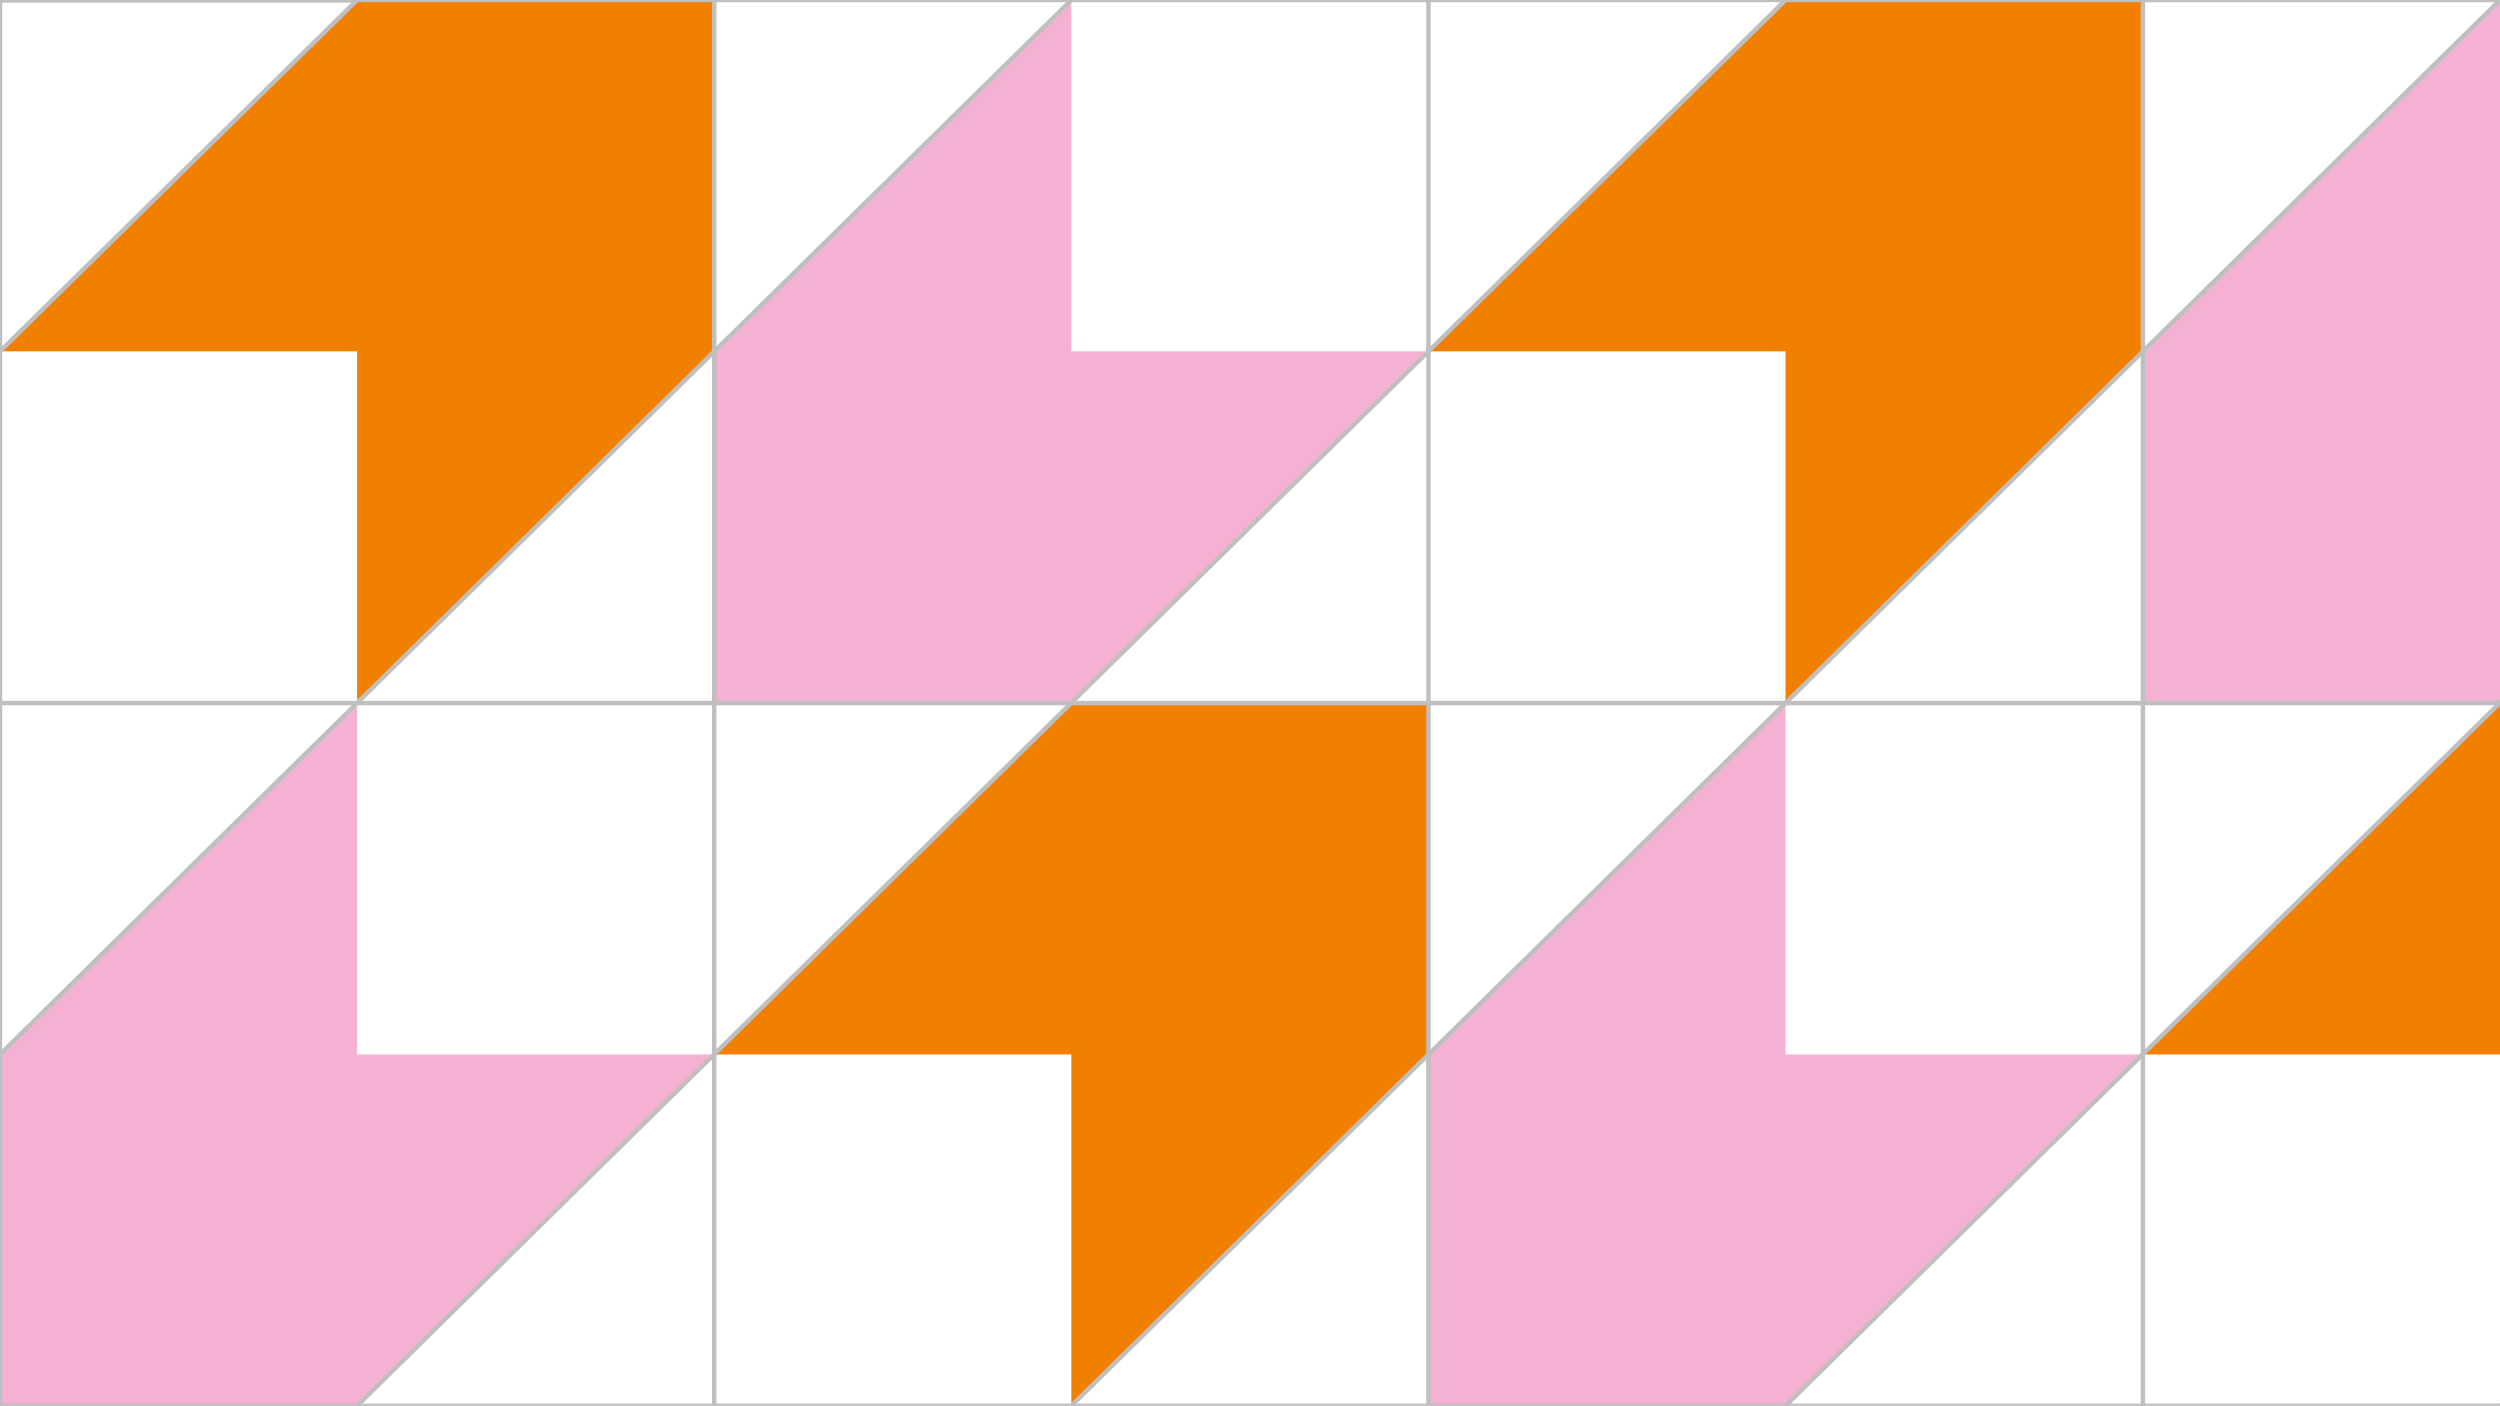
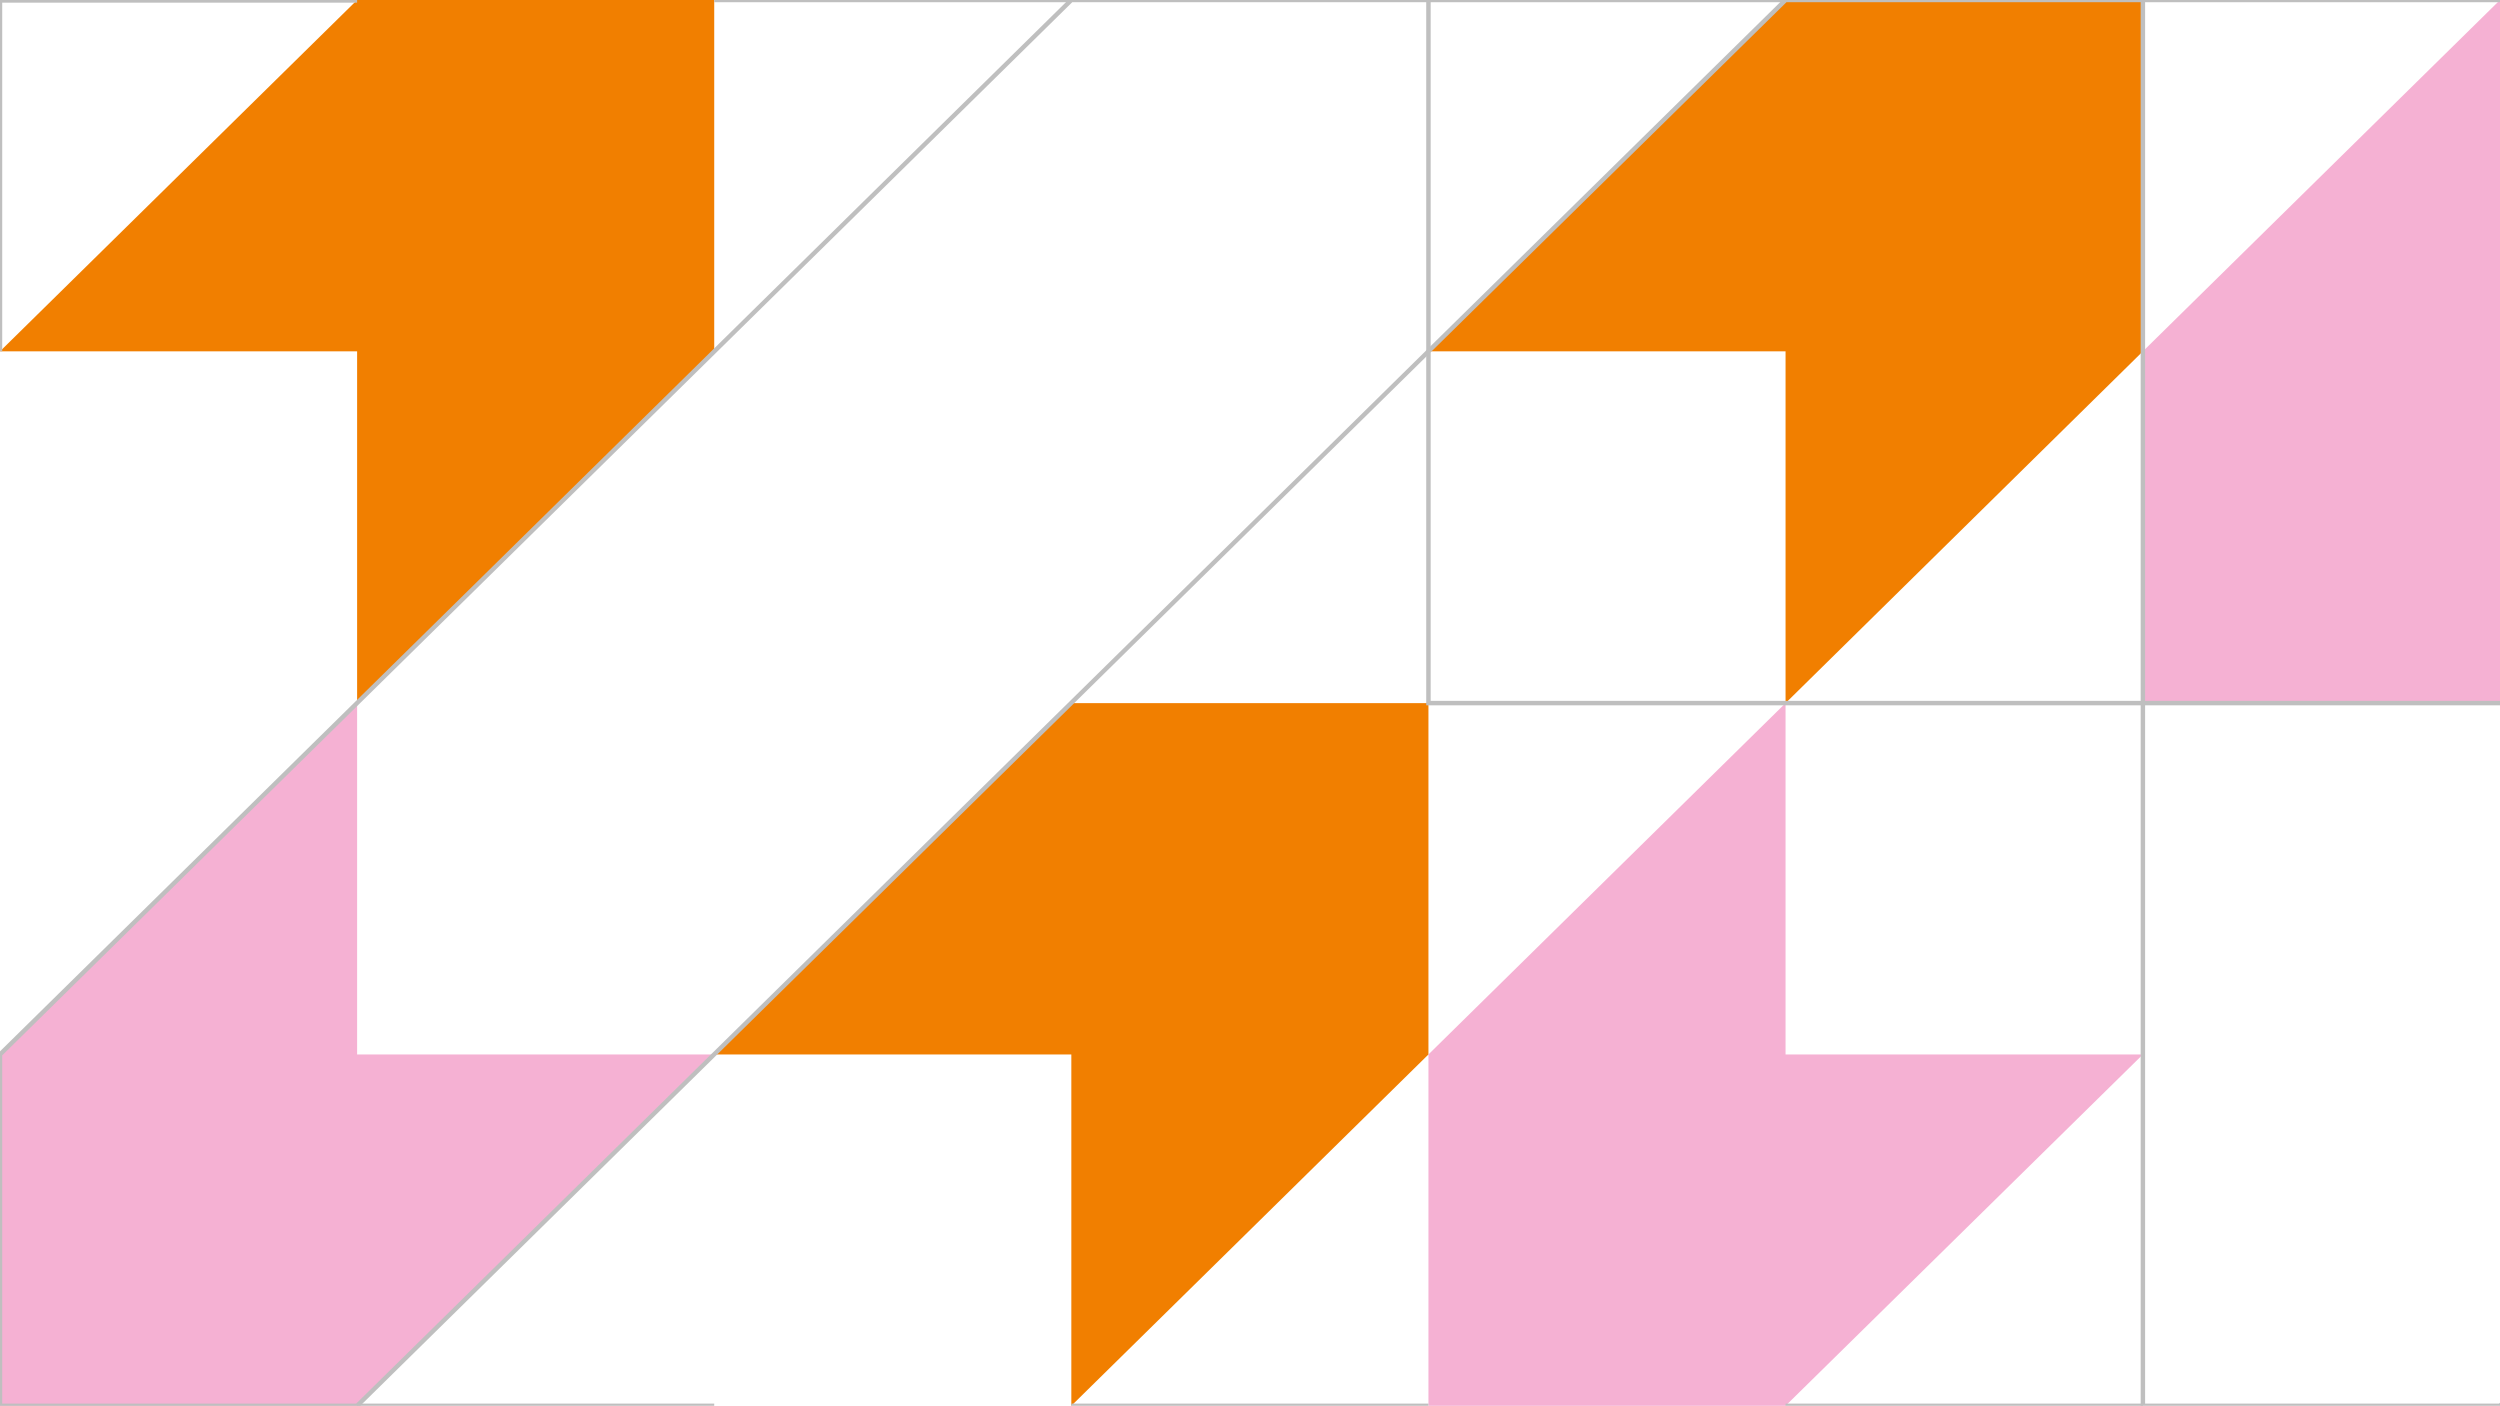
<svg xmlns="http://www.w3.org/2000/svg" version="1.1" x="0px" y="0px" viewBox="0 0 1125.7 633" style="enable-background:new 0 0 1125.7 633;" xml:space="preserve">
  <style type="text/css">
	.st0{fill:#F17F00;}
	.st1{fill:#F5B1D3;}
	.st2{fill:none;stroke:#BFBFBF;stroke-width:2;stroke-miterlimit:10;}
</style>
  <g id="Layer_3">
    <g>
      <polygon class="st0" points="804,0 643.2,158.2 804,158.2 804,316.6 964.9,158.2 964.9,0   " />
    </g>
    <g>
      <polygon class="st1" points="1125.7,316.6 1286.5,158.2 1125.7,158.2 1125.7,0 964.9,158.2 964.9,316.6   " />
    </g>
    <g>
-       <polygon class="st0" points="1125.7,316.6 964.9,474.8 1125.7,474.8 1125.7,633 1286.5,474.8 1286.5,316.6   " />
-     </g>
+       </g>
    <g>
      <polygon class="st1" points="804,316.6 643.2,474.8 643.2,633 804,633 964.9,474.8 804,474.8   " />
    </g>
    <g>
      <polygon class="st0" points="160.8,0 0,158.2 160.8,158.2 160.8,316.6 321.6,158.2 321.6,0   " />
    </g>
    <g>
-       <polygon class="st1" points="482.4,316.6 643.2,158.2 482.4,158.2 482.4,0 321.6,158.2 321.6,316.6   " />
-     </g>
+       </g>
    <g>
      <polygon class="st0" points="482.4,316.6 321.6,474.8 482.4,474.8 482.4,633 643.2,474.8 643.2,316.6   " />
    </g>
    <g>
      <polygon class="st1" points="160.8,316.6 0,474.8 0,633 160.8,633 321.6,474.8 160.8,474.8   " />
    </g>
  </g>
  <g id="Layer_4">
    <line class="st2" x1="964.9" y1="0" x2="1125.7" y2="0" />
    <line class="st2" x1="643.2" y1="0" x2="804" y2="0" />
    <polygon class="st2" points="1125.7,633 1286.5,474.8 1286.5,316.6 643.2,316.6 643.2,158.2 804,0 964.9,0 964.9,633  " />
-     <polygon class="st2" points="1286.5,0 1125.7,0 643.2,474.8 643.2,633 804,633 1286.5,158.2  " />
    <line class="st2" x1="804" y1="633" x2="964.9" y2="633" />
    <line class="st2" x1="321.6" y1="0" x2="482.4" y2="0" />
    <line class="st2" x1="0" y1="0.2" x2="160.8" y2="0.2" />
-     <polygon class="st2" points="482.4,633 643.2,474.8 643.2,316.6 0,316.6 0,158.2 160.8,0 321.6,0 321.6,633  " />
    <polygon class="st2" points="643.2,0 482.4,0 0,474.8 0,633 160.8,633 643.2,158.2  " />
-     <line class="st2" x1="0" y1="474.8" x2="0" y2="316.6" />
    <line class="st2" x1="0" y1="158.2" x2="0" y2="0" />
    <line class="st2" x1="160.8" y1="633" x2="321.6" y2="633" />
    <line class="st2" x1="643.2" y1="633" x2="482.4" y2="633" />
  </g>
</svg>